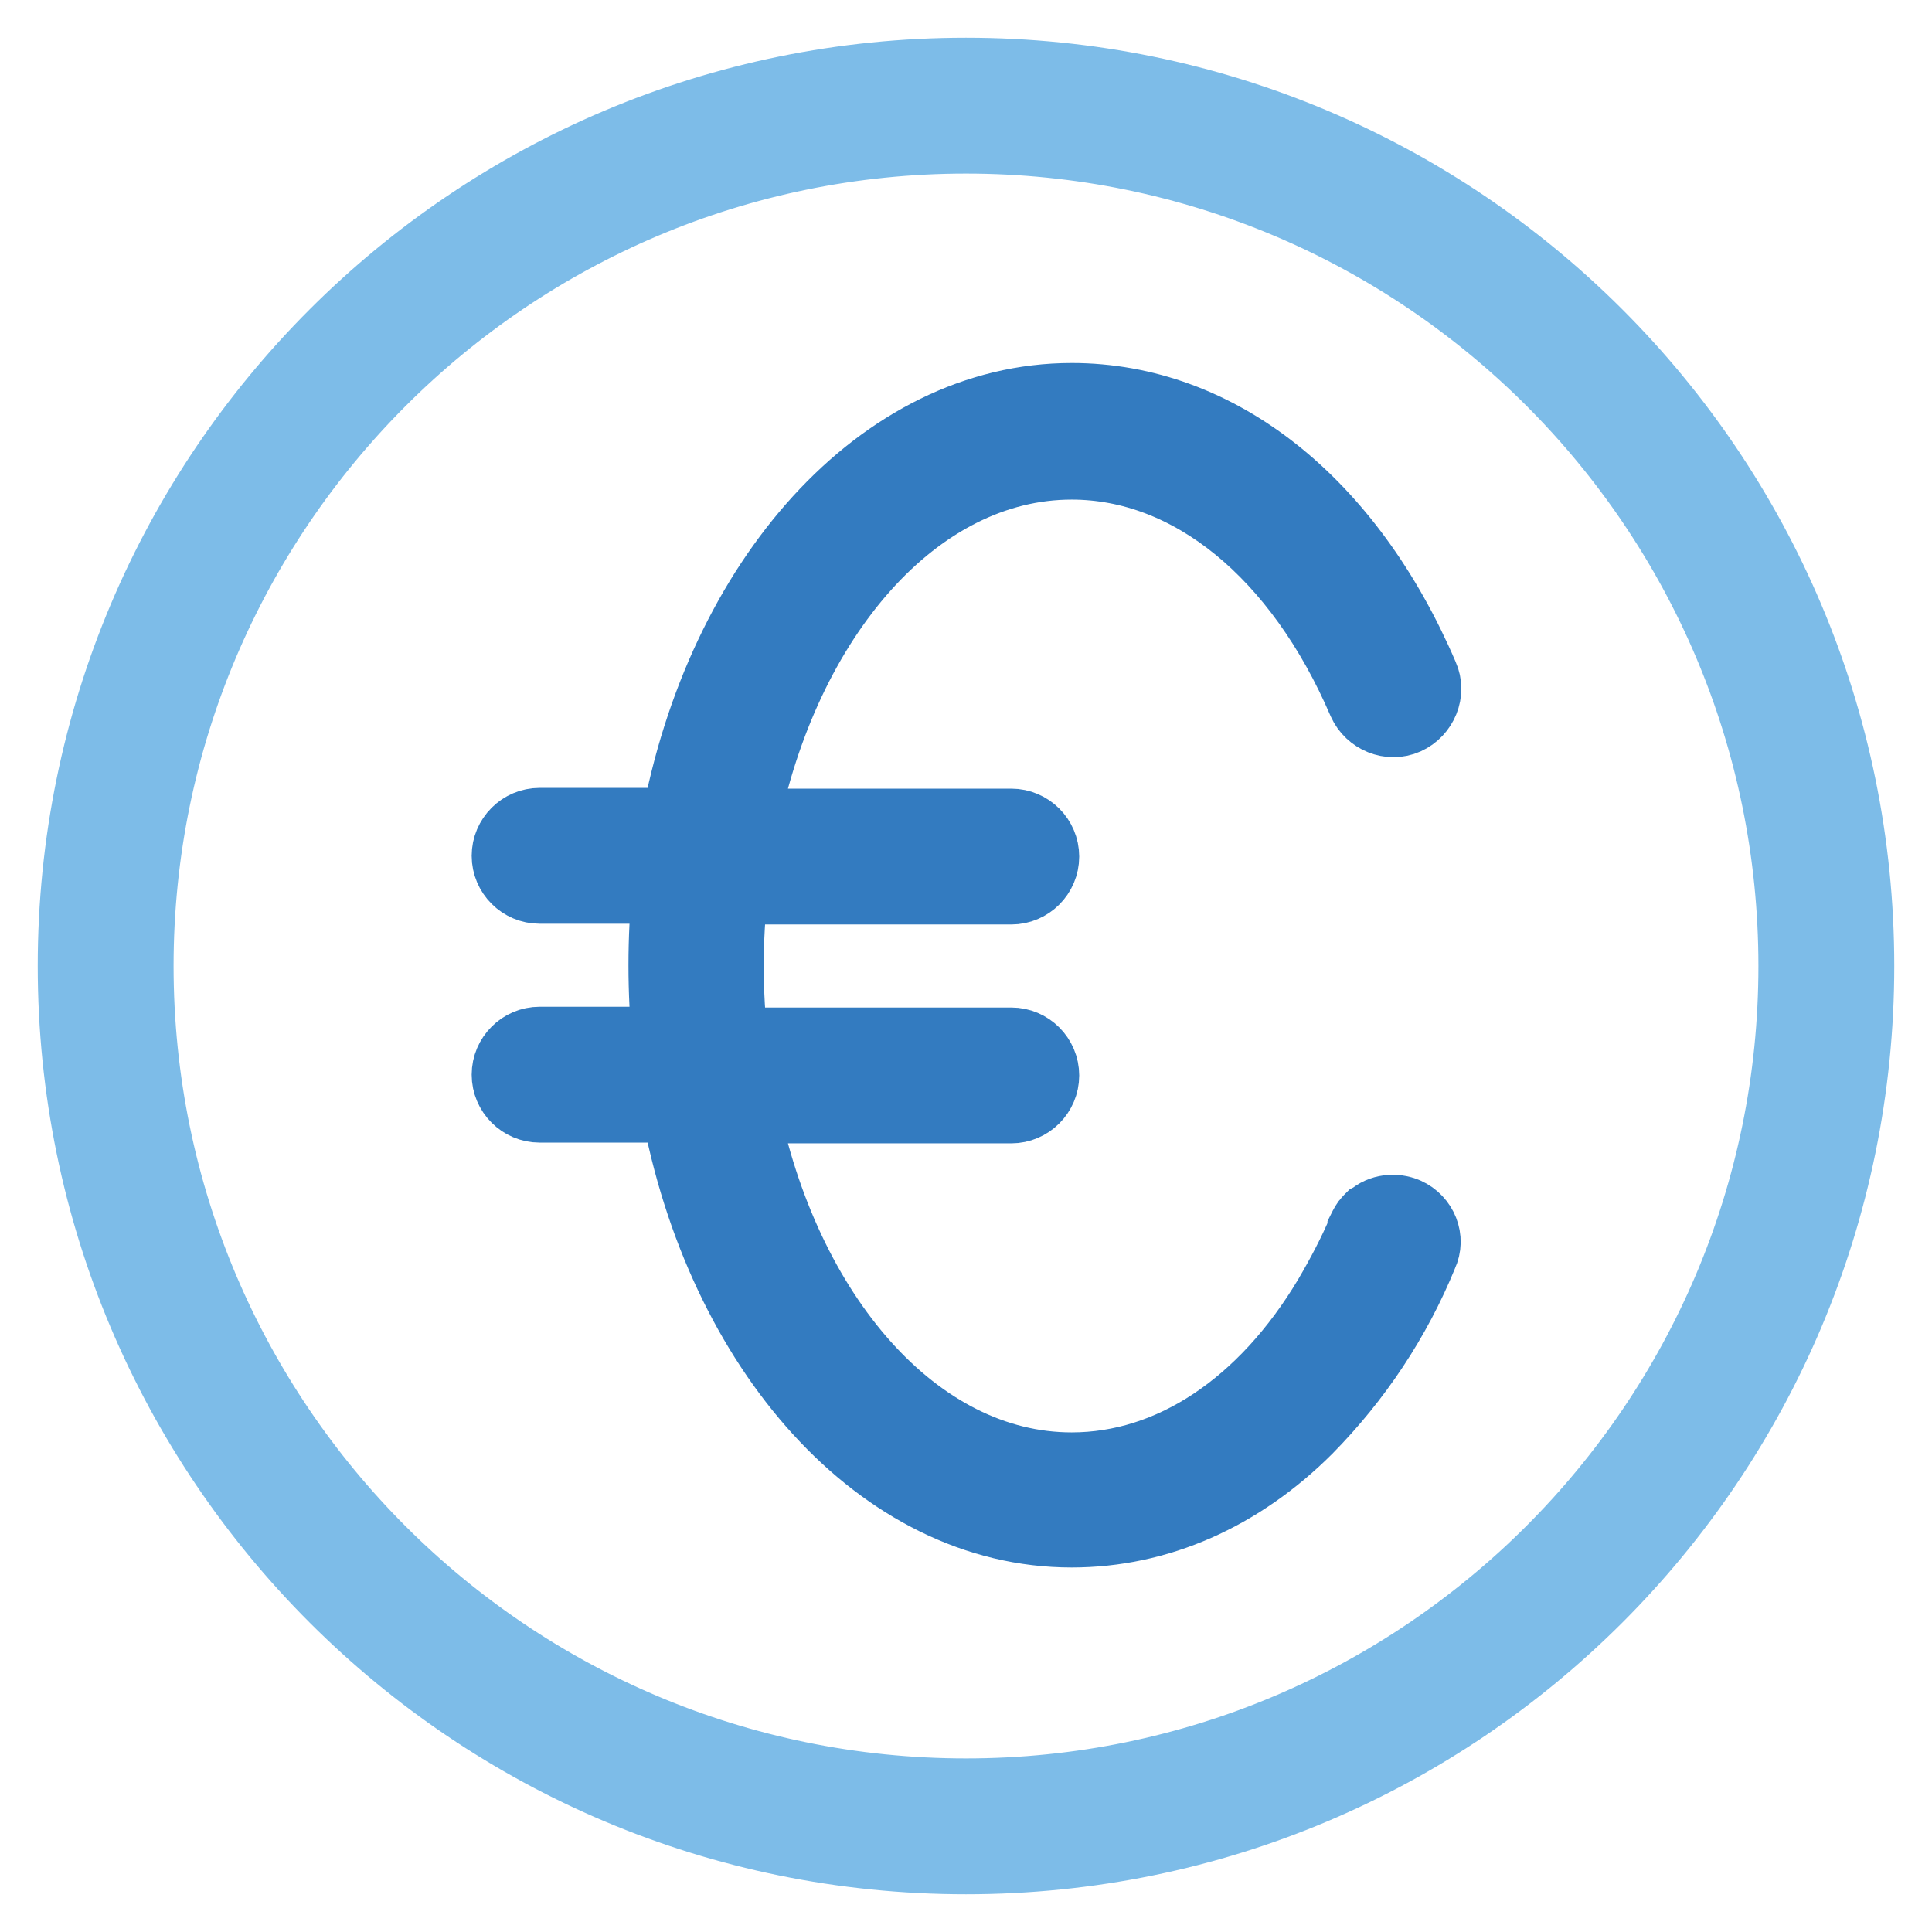
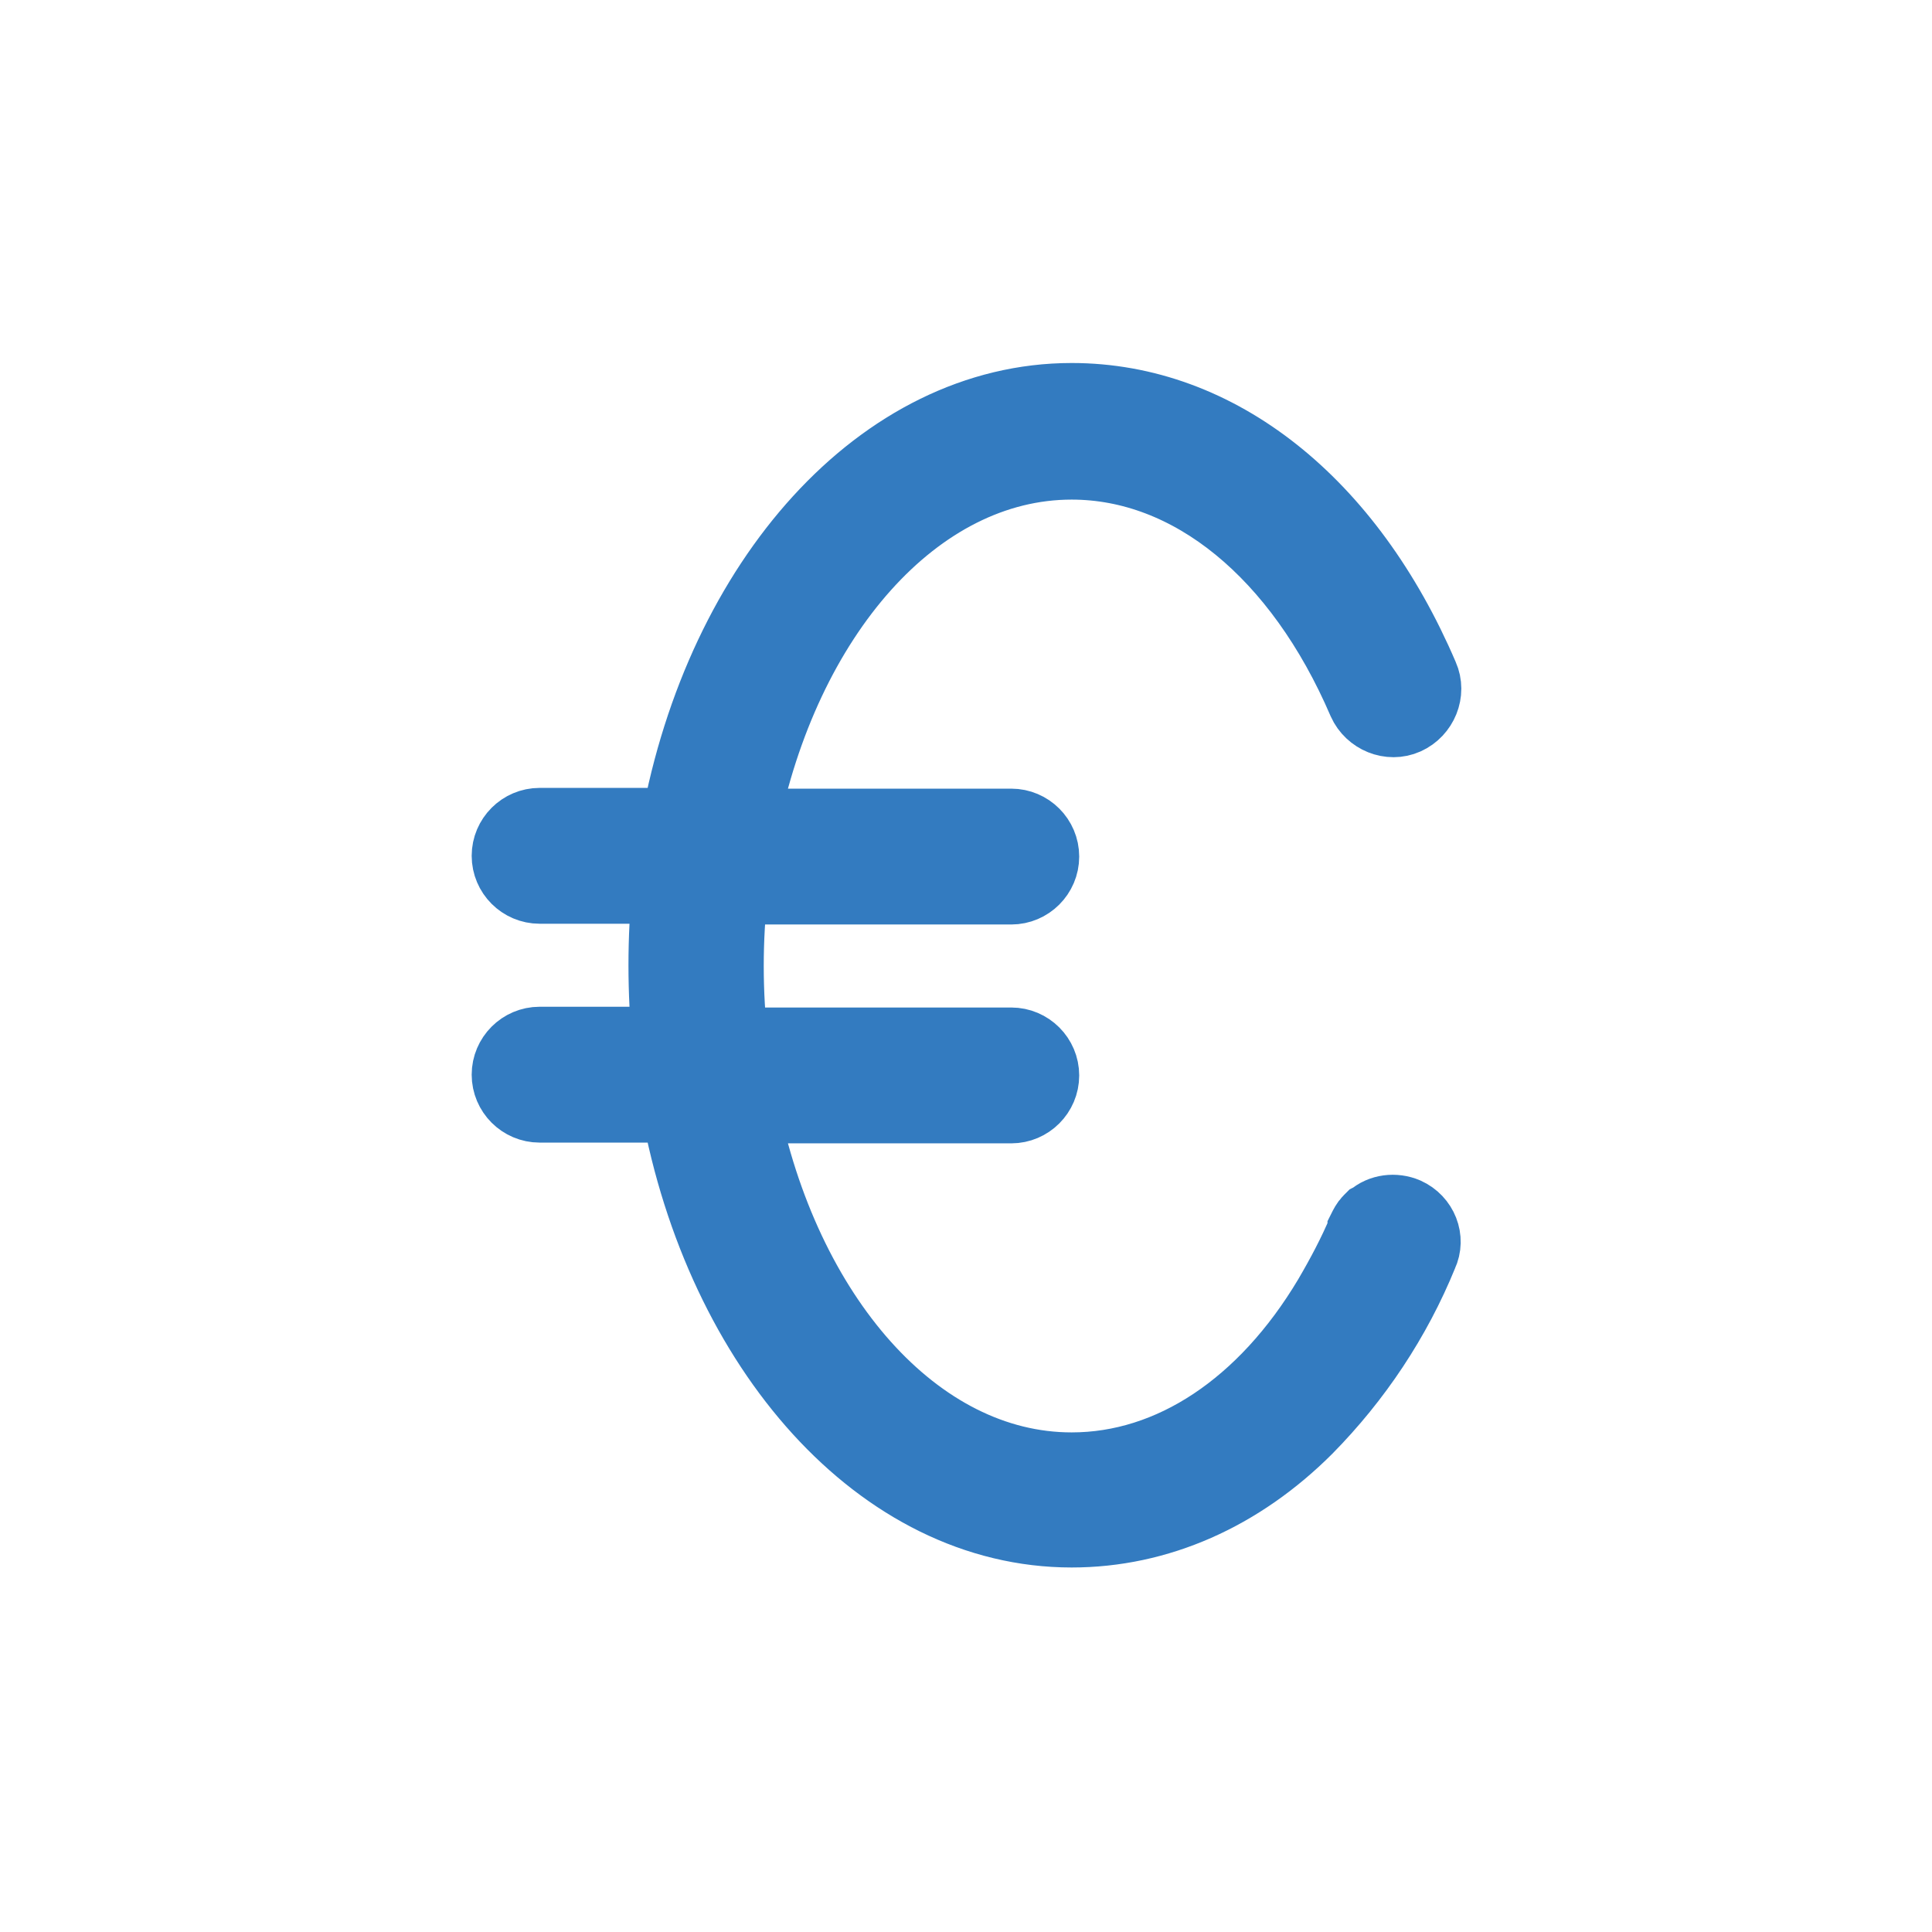
<svg xmlns="http://www.w3.org/2000/svg" version="1.1" x="0px" y="0px" viewBox="0 0 256 256" enable-background="new 0 0 256 256" xml:space="preserve">
  <g>
-     <path stroke-width="10" fill-opacity="0" stroke="#7dbce8" d="M128,10C62.8,10,10,62.8,10,128c0,65.2,52.8,118,118,118c65.2,0,118-52.8,118-118C246,62.8,193.2,10,128,10 z M128,238c-60.7,0-110-49.2-110-110C18,67.3,67.3,18,128,18c60.7,0,110,49.2,110,110C238,188.7,188.7,238,128,238L128,238z" />
    <path stroke-width="10" fill-opacity="0" stroke="#337bc0" d="M186.2,161c-1.4-0.6-3.1-0.4-4.2,0.6l-0.2,0.1l-0.2,0.2c-0.3,0.3-0.5,0.7-0.7,1.1v0.1 c-1.3,3.1-2.9,6.1-4.6,9c-8.6,14.4-21,22.7-34.3,22.7c-20.8,0-38.4-20.4-43.9-48.3H134c2.2,0,4-1.8,4-4s-1.8-4-4-4H96.8 c-0.8-7-0.8-14,0-21H134c2.2,0,4-1.8,4-4c0-2.2-1.8-4-4-4H98.1c5.5-27.9,23.1-48.3,43.9-48.3c15.9,0,30.4,11.9,38.9,31.7 c0.9,2,3.3,3,5.3,2.1s3-3.3,2.1-5.3c-9.8-22.9-27-36.6-46.3-36.6c-25,0-46.2,23.9-52.1,56.3H71.5c-2.2,0-4,1.8-4,4c0,2.2,1.8,4,4,4 h17.3c-0.7,7-0.7,14,0,21H71.5c-2.2,0-4,1.8-4,4c0,2.2,1.8,4,4,4l0,0h18.4c5.9,32.3,27,56.3,52.1,56.3c11.4,0,22.2-4.8,31-13.6 c6.5-6.6,11.7-14.4,15.2-23C189.1,164.2,188.2,161.9,186.2,161z" />
  </g>
</svg>